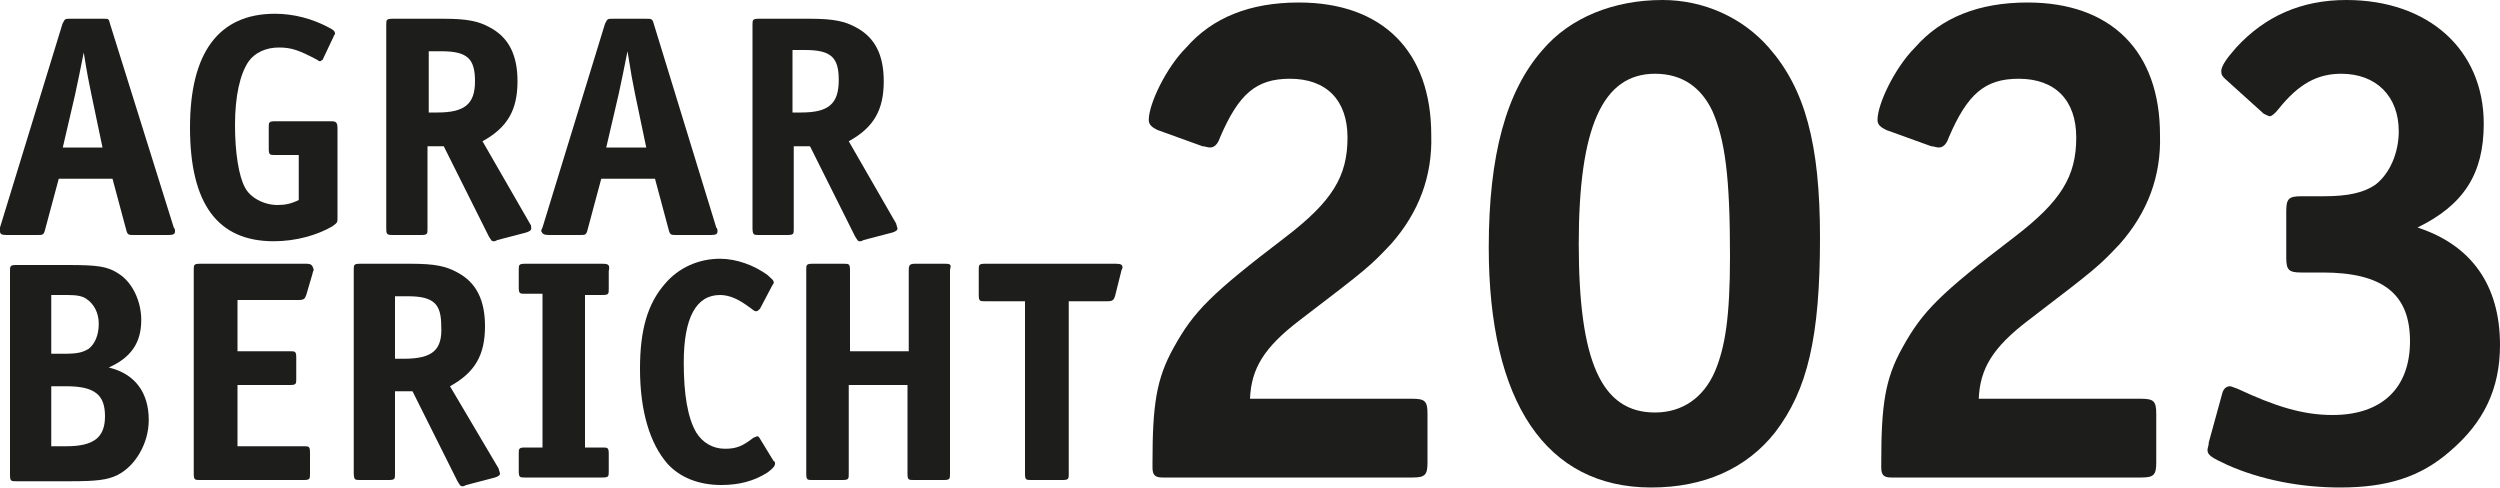
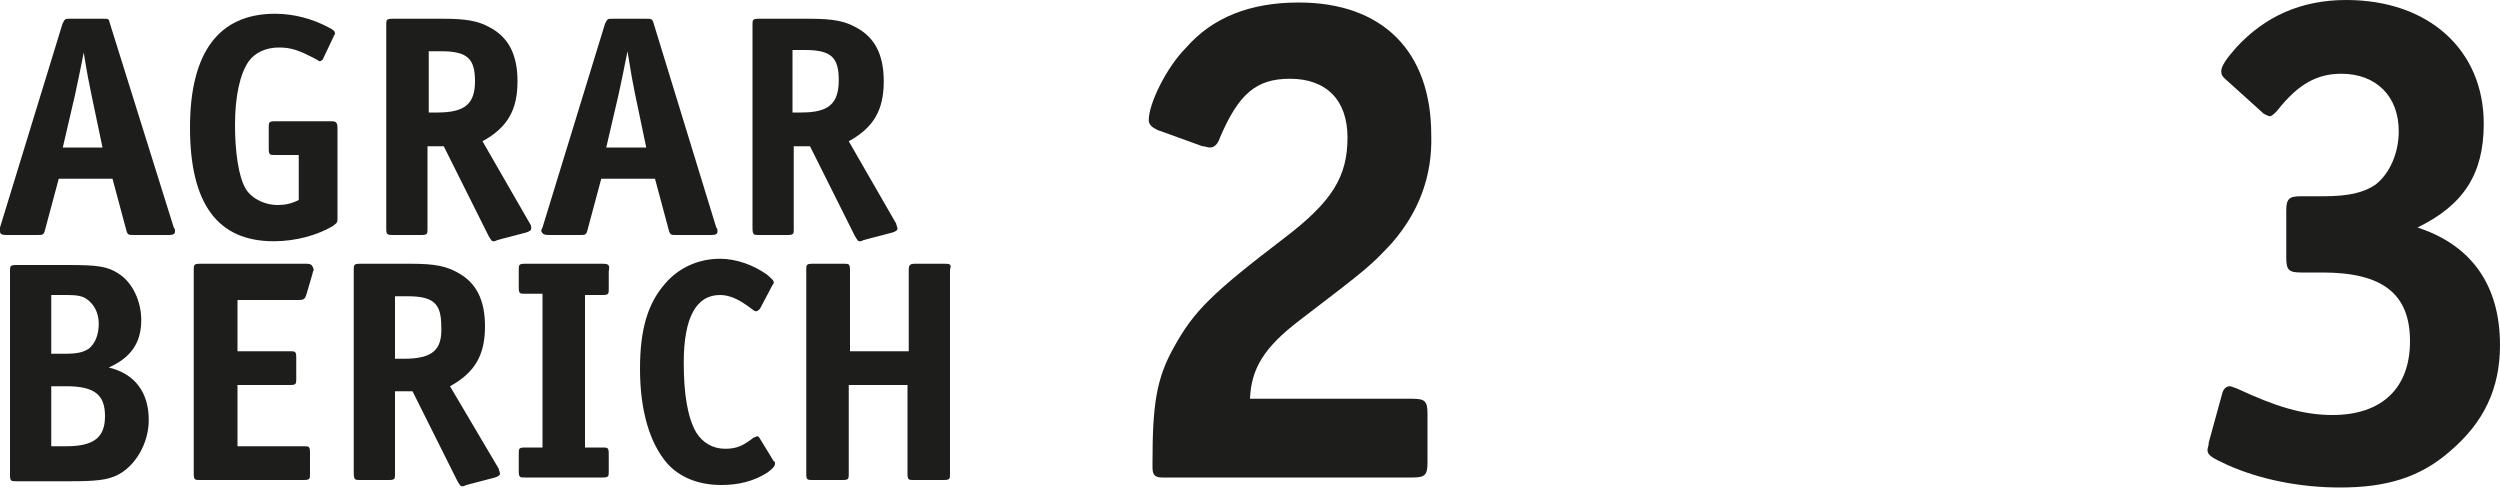
<svg xmlns="http://www.w3.org/2000/svg" version="1.1" id="Ebene_1" x="0px" y="0px" viewBox="0 0 200 39" style="enable-background:new 0 0 200 39;" xml:space="preserve">
  <style type="text/css">
	.st0{fill:#1D1D1B;}
</style>
  <g>
    <g>
      <path class="st0" d="M111.3,19.5c-1.7,1.8-1.8,1.9-7.3,6.1c-2.9,2.2-3.9,3.9-4,6.3h13c1,0,1.2,0.2,1.2,1.2v3.9    c0,1-0.2,1.2-1.2,1.2h-20c-0.6,0-0.8-0.2-0.8-0.8v-0.4c0-4.6,0.3-6.7,1.7-9.2c1.6-2.9,3-4.3,8.9-8.8c3.8-2.9,5-4.9,5-8    c0-3-1.7-4.7-4.6-4.7c-2.7,0-4.1,1.2-5.6,4.7c-0.2,0.6-0.5,0.8-0.8,0.8c-0.2,0-0.4-0.1-0.6-0.1l-3.6-1.3c-0.4-0.2-0.7-0.4-0.7-0.8    c0-1.3,1.4-4.2,3-5.8c2.1-2.4,5.1-3.6,9-3.6c6.7,0,10.6,3.9,10.6,10.6C114.6,14.1,113.5,17,111.3,19.5z" />
-       <path class="st0" d="M142,34.6c-2.3,2.9-5.7,4.4-9.9,4.4c-8.4,0-13-6.8-13-19.2c0-7.4,1.4-12.5,4.3-15.8c2.2-2.6,5.7-4,9.6-4    c3.3,0,6.4,1.4,8.5,3.8c2.9,3.3,4.1,7.7,4.1,15.2C145.6,27,144.6,31.2,142,34.6z M137,8.9c-0.9-1.9-2.4-3-4.6-3    c-4.2,0-6.1,4.3-6.1,13.6c0,9.4,1.8,13.5,6.1,13.5c2.2,0,3.9-1.2,4.8-3.3c0.8-1.9,1.2-4.3,1.2-9.2C138.4,14.1,138,11.2,137,8.9z" />
-       <path class="st0" d="M169.6,19.5c-1.7,1.8-1.8,1.9-7.3,6.1c-2.9,2.2-3.9,3.9-4,6.3h13c1,0,1.2,0.2,1.2,1.2v3.9    c0,1-0.2,1.2-1.2,1.2h-20c-0.6,0-0.8-0.2-0.8-0.8v-0.4c0-4.6,0.3-6.7,1.7-9.2c1.6-2.9,3-4.3,8.9-8.8c3.8-2.9,5-4.9,5-8    c0-3-1.7-4.7-4.6-4.7c-2.7,0-4.1,1.2-5.6,4.7c-0.2,0.6-0.5,0.8-0.8,0.8c-0.2,0-0.4-0.1-0.6-0.1l-3.6-1.3c-0.4-0.2-0.7-0.4-0.7-0.8    c0-1.3,1.4-4.2,3-5.8c2.1-2.4,5.1-3.6,9-3.6c6.7,0,10.6,3.9,10.6,10.6C172.9,14.1,171.8,17,169.6,19.5z" />
      <path class="st0" d="M196,36.1c-2.4,2.1-5.1,2.9-8.8,2.9c-3.1,0-6.3-0.6-9-1.8c-1.3-0.6-1.6-0.8-1.6-1.2c0-0.2,0.1-0.3,0.1-0.6    l1.1-4c0.1-0.3,0.3-0.5,0.6-0.5c0.1,0,0.3,0.1,0.6,0.2c3,1.4,5.2,2.1,7.6,2.1c4,0,6.2-2.2,6.2-5.9c0-3.8-2.2-5.5-7-5.5h-1.7    c-1,0-1.2-0.2-1.2-1.2v-3.7c0-1,0.2-1.2,1.2-1.2h1.8c2,0,3.2-0.3,4.1-0.9c1.2-0.9,1.9-2.6,1.9-4.3c0-2.8-1.8-4.6-4.6-4.6    c-1.9,0-3.4,0.8-5,2.8c-0.3,0.4-0.6,0.6-0.7,0.6s-0.3-0.1-0.5-0.2l-3.1-2.8c-0.2-0.2-0.3-0.3-0.3-0.6c0-0.4,0.4-1,1.2-1.9    c2.3-2.5,5.2-3.8,8.8-3.8c6.6,0,11,4,11,9.9c0,4-1.6,6.5-5.3,8.3c4.3,1.4,6.6,4.6,6.6,9.4C200,31.1,198.7,33.8,196,36.1z" />
    </g>
    <g>
      <path class="st0" d="M8.8,1.9C8.7,1.5,8.7,1.5,8.3,1.5H5.6c-0.4,0-0.4,0-0.6,0.4l-5,16.3C0,18.4,0,18.4,0,18.5    c0,0.2,0.1,0.3,0.5,0.3H3c0.4,0,0.5,0,0.6-0.4l1.1-4.1h4.3l1.1,4.1c0.1,0.4,0.2,0.4,0.6,0.4h2.8c0.4,0,0.5-0.1,0.5-0.3    c0-0.1,0-0.2-0.1-0.3L8.8,1.9z M5,11.9l1-4.3c0.3-1.4,0.4-1.9,0.7-3.4C7,6.1,7.1,6.5,7.3,7.5l0.9,4.3H5z" />
      <path class="st0" d="M26.5,9.7H22c-0.5,0-0.5,0.1-0.5,0.5v1.7c0,0.5,0.1,0.5,0.5,0.5h1.9V16c-0.6,0.3-1.1,0.4-1.7,0.4    c-1.1,0-2.2-0.6-2.6-1.4c-0.5-0.9-0.8-2.8-0.8-5c0-2.3,0.4-4.1,1.1-5.1c0.5-0.7,1.4-1.1,2.4-1.1c1,0,1.6,0.2,3.1,1    c0.1,0.1,0.2,0.1,0.2,0.1c0.1,0,0.1-0.1,0.2-0.1l0.9-1.9c0-0.1,0.1-0.1,0.1-0.2c0-0.2-0.1-0.3-0.5-0.5C25,1.5,23.5,1.1,22,1.1    c-4.5,0-6.8,3.1-6.8,9.1c0,6.1,2.2,9.1,6.7,9.1c1.8,0,3.5-0.5,4.7-1.2c0.4-0.3,0.4-0.3,0.4-0.7v-7.1C27,9.8,26.9,9.7,26.5,9.7z" />
      <path class="st0" d="M31.4,18.8h2.3c0.5,0,0.5-0.1,0.5-0.5v-6.6h1.3l3.6,7.2c0.2,0.3,0.2,0.4,0.4,0.4c0.1,0,0.1,0,0.3-0.1l2.3-0.6    c0.3-0.1,0.4-0.2,0.4-0.3c0-0.1,0-0.3-0.1-0.4l-3.8-6.6c2-1.1,2.8-2.5,2.8-4.8c0-2.1-0.7-3.5-2.2-4.3c-0.9-0.5-1.8-0.7-3.7-0.7    h-4.1c-0.5,0-0.5,0.1-0.5,0.5v16.2C30.9,18.7,30.9,18.8,31.4,18.8z M34.3,4.1h1c2.1,0,2.7,0.6,2.7,2.4C38,8.3,37.2,9,35,9h-0.7    V4.1z" />
      <path class="st0" d="M43.9,18.8h2.5c0.4,0,0.5,0,0.6-0.4l1.1-4.1h4.3l1.1,4.1c0.1,0.4,0.2,0.4,0.6,0.4h2.8c0.4,0,0.5-0.1,0.5-0.3    c0-0.1,0-0.2-0.1-0.3l-5-16.3c-0.1-0.4-0.2-0.4-0.6-0.4H49c-0.4,0-0.4,0-0.6,0.4l-5,16.3c-0.1,0.2-0.1,0.2-0.1,0.3    C43.4,18.7,43.5,18.8,43.9,18.8z M49.5,7.5c0.3-1.4,0.4-1.9,0.7-3.4c0.3,1.9,0.4,2.4,0.6,3.4l0.9,4.3h-3.2L49.5,7.5z" />
      <path class="st0" d="M68.4,18.9c0.2,0.3,0.2,0.4,0.4,0.4c0.1,0,0.1,0,0.3-0.1l2.3-0.6c0.3-0.1,0.4-0.2,0.4-0.3    c0-0.1-0.1-0.3-0.1-0.4l-3.8-6.6c2-1.1,2.8-2.5,2.8-4.8c0-2.1-0.7-3.5-2.2-4.3c-0.9-0.5-1.8-0.7-3.7-0.7h-4.1    c-0.5,0-0.5,0.1-0.5,0.5v16.2c0,0.6,0.1,0.6,0.5,0.6h2.3c0.5,0,0.5-0.1,0.5-0.5v-6.6h1.3L68.4,18.9z M63.4,9v-5h1    c2.1,0,2.7,0.6,2.7,2.4c0,1.9-0.8,2.6-3,2.6H63.4z" />
      <path class="st0" d="M8.7,29.4c1.8-0.8,2.6-2,2.6-3.8c0-1.5-0.7-3-1.8-3.7c-0.9-0.6-1.7-0.7-4.1-0.7H1.3c-0.5,0-0.5,0.1-0.5,0.5    v16.3c0,0.5,0.1,0.5,0.5,0.5h4.3c2.1,0,3-0.1,3.8-0.5c1.4-0.7,2.5-2.5,2.5-4.4C11.9,31.4,10.8,29.9,8.7,29.4z M4.1,23.6h1.3    c0.8,0,1.2,0.1,1.5,0.3c0.6,0.4,1,1.1,1,2c0,0.9-0.3,1.6-0.8,2c-0.5,0.3-0.9,0.4-2,0.4H4.1V23.6z M5.3,35.7H4.1v-4.8h1.2    c2.3,0,3.1,0.7,3.1,2.4C8.4,35,7.5,35.7,5.3,35.7z" />
      <path class="st0" d="M24.5,21.1h-8.5c-0.5,0-0.5,0.1-0.5,0.5v16.3c0,0.5,0.1,0.5,0.5,0.5h8.3c0.5,0,0.5-0.1,0.5-0.5v-1.7    c0-0.5-0.1-0.5-0.5-0.5H19v-4.9h4.2c0.5,0,0.5-0.1,0.5-0.5v-1.7c0-0.5-0.1-0.5-0.5-0.5H19v-4.1h4.9c0.4,0,0.5-0.1,0.6-0.4l0.5-1.7    c0-0.1,0.1-0.3,0.1-0.3C25,21.2,24.9,21.1,24.5,21.1z" />
      <path class="st0" d="M36,30.9c2-1.1,2.8-2.5,2.8-4.8c0-2.1-0.7-3.5-2.2-4.3c-0.9-0.5-1.8-0.7-3.7-0.7h-4.1c-0.5,0-0.5,0.1-0.5,0.5    v16.2c0,0.6,0.1,0.6,0.5,0.6h2.3c0.5,0,0.5-0.1,0.5-0.5v-6.6H33l3.6,7.2c0.2,0.3,0.2,0.4,0.4,0.4c0.1,0,0.1,0,0.3-0.1l2.3-0.6    c0.3-0.1,0.4-0.2,0.4-0.3c0-0.1-0.1-0.3-0.1-0.4L36,30.9z M32.3,28.7h-0.7v-5h1c2.1,0,2.7,0.6,2.7,2.4    C35.4,28,34.6,28.7,32.3,28.7z" />
      <path class="st0" d="M48.2,21.1H42c-0.5,0-0.5,0.1-0.5,0.5v1.4c0,0.5,0.1,0.5,0.5,0.5h1.4v12.3H42c-0.5,0-0.5,0.1-0.5,0.5v1.4    c0,0.5,0.1,0.5,0.5,0.5h6.2c0.5,0,0.5-0.1,0.5-0.5v-1.4c0-0.5-0.1-0.5-0.5-0.5h-1.4V23.6h1.4c0.5,0,0.5-0.1,0.5-0.5v-1.4    C48.8,21.2,48.7,21.1,48.2,21.1z" />
      <path class="st0" d="M60.8,35.1c-0.1-0.2-0.2-0.2-0.2-0.2c-0.1,0-0.2,0.1-0.3,0.1c-0.9,0.7-1.4,0.9-2.3,0.9c-1,0-1.8-0.5-2.3-1.3    c-0.7-1.2-1-3.1-1-5.6c0-3.6,1-5.4,2.9-5.4c0.7,0,1.4,0.3,2.1,0.8c0.6,0.4,0.6,0.5,0.8,0.5c0.1,0,0.2-0.1,0.3-0.2l1-1.9    c0,0,0.1-0.1,0.1-0.2c0-0.2-0.2-0.3-0.5-0.6c-1.1-0.8-2.5-1.3-3.8-1.3c-1.7,0-3.3,0.7-4.4,2c-1.4,1.6-2,3.7-2,6.8    c0,3.4,0.8,6,2.2,7.6c1,1.1,2.5,1.7,4.3,1.7c1.4,0,2.6-0.3,3.7-1c0.4-0.3,0.6-0.5,0.6-0.7c0-0.1,0-0.2-0.1-0.2L60.8,35.1z" />
      <path class="st0" d="M75.6,21.1h-2.4c-0.4,0-0.5,0.1-0.5,0.5v6.5h-4.7v-6.5c0-0.5-0.1-0.5-0.5-0.5H65c-0.5,0-0.5,0.1-0.5,0.5v16.3    c0,0.5,0.1,0.5,0.5,0.5h2.4c0.5,0,0.5-0.1,0.5-0.5v-7.1h4.7v7.1c0,0.5,0.1,0.5,0.5,0.5h2.4c0.5,0,0.5-0.1,0.5-0.5V21.6    C76.1,21.2,76.1,21.1,75.6,21.1z" />
-       <path class="st0" d="M89.3,21.1H78.8c-0.5,0-0.5,0.1-0.5,0.5v2c0,0.5,0.1,0.5,0.5,0.5H82v13.8c0,0.5,0.1,0.5,0.5,0.5H85    c0.5,0,0.5-0.1,0.5-0.5V24.1h3.1c0.4,0,0.5-0.1,0.6-0.4l0.5-2c0-0.1,0.1-0.2,0.1-0.3C89.8,21.2,89.7,21.1,89.3,21.1z" />
    </g>
  </g>
</svg>